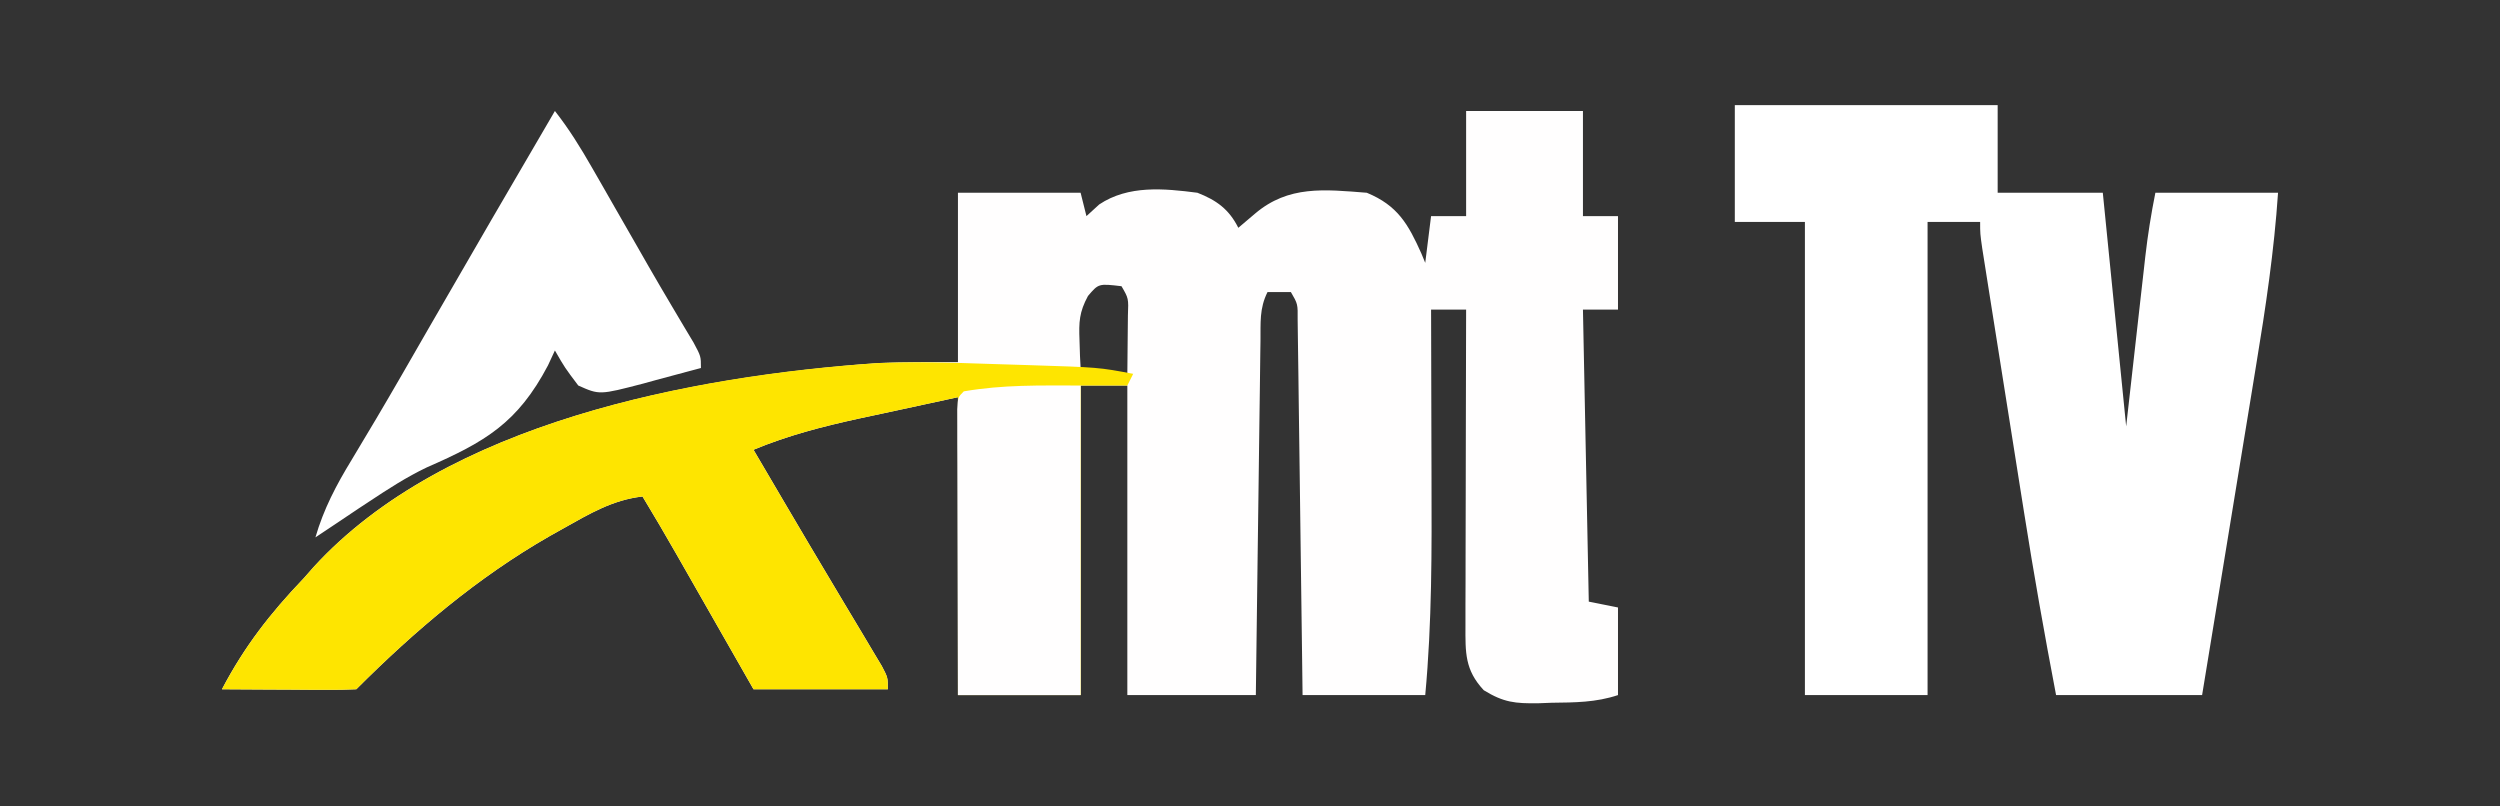
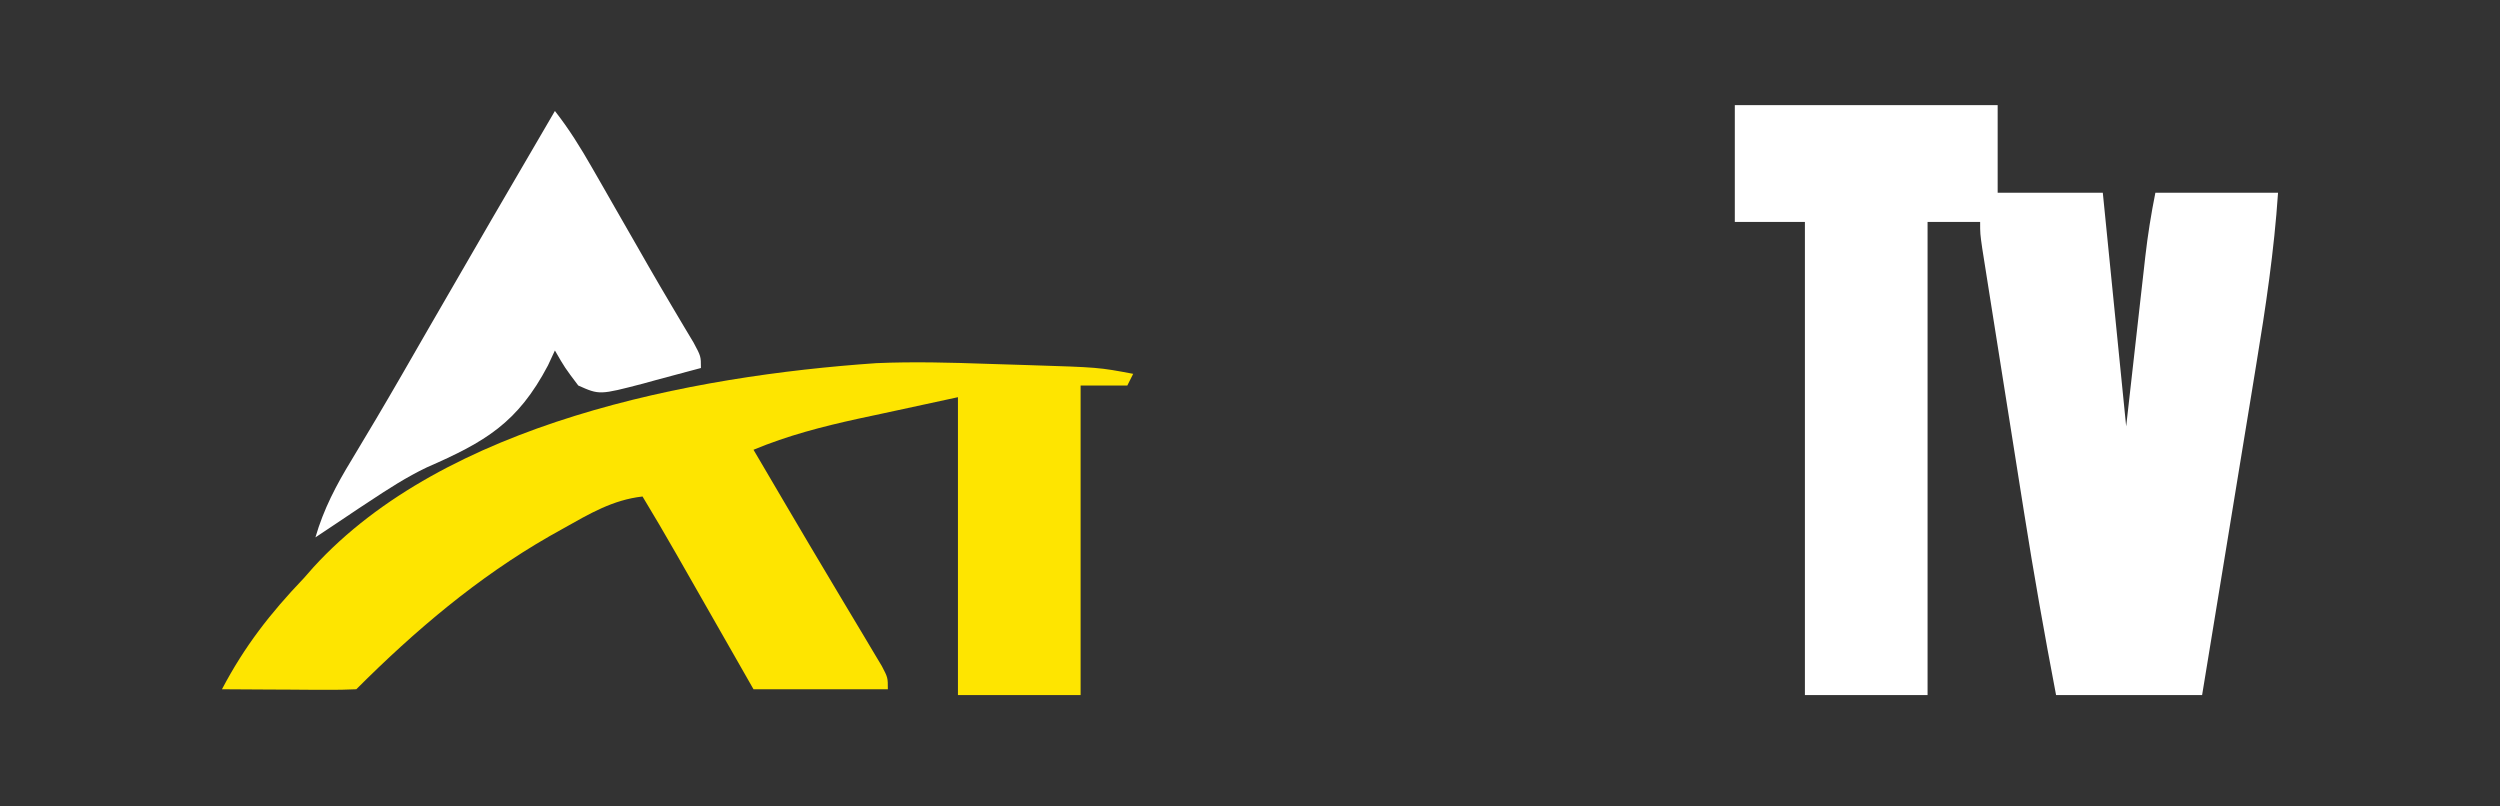
<svg xmlns="http://www.w3.org/2000/svg" version="1.1" width="428" height="138">
  <rect width="100%" height="100%" fill="#333333" stroke="none" />
-   <path d="M0 0 C6.6 0 13.2 0 20 0 C20 5.94 20 11.88 20 18 C21.98 18 23.96 18 26 18 C26 23.28 26 28.56 26 34 C24.02 34 22.04 34 20 34 C20.33 50.5 20.66 67 21 84 C22.65 84.33 24.3 84.66 26 85 C26 89.95 26 94.9 26 100 C22.198 101.267 18.589 101.262 14.625 101.312 C13.492 101.356 13.492 101.356 12.336 101.4 C8.406 101.445 6.452 101.278 3.023 99.168 C-0.233 95.679 -0.123 92.731 -0.114 88.152 C-0.113 86.951 -0.113 85.75 -0.113 84.512 C-0.108 83.215 -0.103 81.918 -0.098 80.582 C-0.096 79.241 -0.094 77.9 -0.093 76.559 C-0.09 73.033 -0.08 69.507 -0.069 65.98 C-0.058 62.381 -0.054 58.781 -0.049 55.182 C-0.038 48.121 -0.021 41.061 0 34 C-1.98 34 -3.96 34 -6 34 C-5.998 34.62 -5.996 35.241 -5.993 35.88 C-5.971 42.403 -5.956 48.925 -5.945 55.448 C-5.94 57.874 -5.933 60.301 -5.925 62.727 C-5.881 75.203 -5.841 87.569 -7 100 C-13.93 100 -20.86 100 -28 100 C-28.025 97.981 -28.05 95.962 -28.076 93.881 C-28.159 87.22 -28.248 80.558 -28.339 73.896 C-28.395 69.856 -28.448 65.816 -28.497 61.776 C-28.545 57.879 -28.597 53.983 -28.653 50.086 C-28.673 48.597 -28.692 47.108 -28.709 45.62 C-28.733 43.539 -28.763 41.458 -28.795 39.377 C-28.81 38.192 -28.826 37.006 -28.842 35.784 C-28.813 33.044 -28.813 33.044 -30 31 C-31.32 31 -32.64 31 -34 31 C-35.411 33.823 -35.164 36.221 -35.205 39.377 C-35.215 40.031 -35.225 40.685 -35.235 41.359 C-35.267 43.523 -35.292 45.687 -35.316 47.852 C-35.337 49.351 -35.358 50.85 -35.379 52.349 C-35.435 56.298 -35.484 60.247 -35.532 64.196 C-35.582 68.224 -35.638 72.253 -35.693 76.281 C-35.801 84.187 -35.902 92.094 -36 100 C-43.26 100 -50.52 100 -58 100 C-58 82.51 -58 65.02 -58 47 C-60.64 47 -63.28 47 -66 47 C-66 64.49 -66 81.98 -66 100 C-72.93 100 -79.86 100 -87 100 C-87 83.17 -87 66.34 -87 49 C-93.435 50.392 -93.435 50.392 -100 51.812 C-101.337 52.098 -102.674 52.384 -104.051 52.679 C-110.262 54.042 -116.126 55.555 -122 58 C-121.035 59.643 -120.069 61.286 -119.103 62.929 C-118.232 64.412 -117.361 65.894 -116.491 67.377 C-113.825 71.914 -111.142 76.441 -108.441 80.957 C-107.849 81.95 -107.257 82.943 -106.647 83.966 C-105.474 85.934 -104.297 87.899 -103.116 89.862 C-102.58 90.762 -102.044 91.662 -101.492 92.59 C-101.011 93.393 -100.53 94.196 -100.035 95.023 C-99 97 -99 97 -99 99 C-106.59 99 -114.18 99 -122 99 C-123.12 97.037 -124.24 95.074 -125.395 93.051 C-126.487 91.138 -127.579 89.225 -128.671 87.312 C-129.427 85.988 -130.182 84.664 -130.938 83.34 C-132.027 81.431 -133.117 79.522 -134.207 77.613 C-134.542 77.027 -134.876 76.44 -135.221 75.836 C-137.108 72.533 -139.03 69.254 -141 66 C-146.106 66.577 -150.096 68.965 -154.5 71.438 C-155.298 71.885 -156.096 72.332 -156.918 72.793 C-169.23 79.849 -179.983 88.983 -190 99 C-191.708 99.087 -193.419 99.107 -195.129 99.098 C-196.681 99.093 -196.681 99.093 -198.264 99.088 C-199.352 99.08 -200.441 99.071 -201.562 99.062 C-203.201 99.056 -203.201 99.056 -204.873 99.049 C-207.582 99.037 -210.291 99.021 -213 99 C-209.141 91.656 -204.736 85.996 -199 80 C-198.186 79.074 -198.186 79.074 -197.355 78.129 C-174.642 53.23 -132.364 45.399 -100.547 43.148 C-96.035 42.96 -91.516 43 -87 43 C-87 33.43 -87 23.86 -87 14 C-80.07 14 -73.14 14 -66 14 C-65.67 15.32 -65.34 16.64 -65 18 C-64.278 17.34 -63.556 16.68 -62.812 16 C-57.828 12.669 -51.719 13.26 -46 14 C-42.76 15.265 -40.594 16.813 -39 20 C-38.051 19.196 -37.102 18.391 -36.125 17.562 C-30.408 12.715 -24.274 13.428 -17 14 C-11.708 16.19 -9.92 19.366 -7.664 24.391 C-7.335 25.187 -7.335 25.187 -7 26 C-6.67 23.36 -6.34 20.72 -6 18 C-4.02 18 -2.04 18 0 18 C0 12.06 0 6.12 0 0 Z M-64.738 31.672 C-66.236 34.436 -66.311 36.13 -66.188 39.25 C-66.16 40.142 -66.133 41.034 -66.105 41.953 C-66.071 42.629 -66.036 43.304 -66 44 C-63.36 44.33 -60.72 44.66 -58 45 C-57.973 42.875 -57.954 40.75 -57.938 38.625 C-57.926 37.442 -57.914 36.258 -57.902 35.039 C-57.785 32.081 -57.785 32.081 -59 30 C-62.921 29.538 -62.921 29.538 -64.738 31.672 Z " fill="#FFFEFE" transform="translate(251,19)" />
  <path d="M0 0 C14.85 0 29.7 0 45 0 C45 4.95 45 9.9 45 15 C50.94 15 56.88 15 63 15 C64.32 28.2 65.64 41.4 67 55 C68.274 43.707 68.274 43.707 69.543 32.413 C69.704 30.99 69.866 29.567 70.027 28.145 C70.109 27.414 70.19 26.684 70.274 25.932 C70.697 22.228 71.267 18.664 72 15 C78.93 15 85.86 15 93 15 C92.336 24.9 90.894 34.583 89.277 44.359 C89.009 46.001 88.742 47.643 88.475 49.285 C87.777 53.567 87.073 57.847 86.369 62.128 C85.648 66.512 84.933 70.896 84.217 75.281 C82.816 83.855 81.41 92.428 80 101 C71.75 101 63.5 101 55 101 C53.014 90.595 51.169 80.191 49.52 69.727 C49.3 68.342 49.08 66.957 48.86 65.572 C48.406 62.71 47.953 59.848 47.501 56.986 C46.922 53.316 46.34 49.647 45.756 45.978 C45.305 43.137 44.855 40.296 44.405 37.454 C44.191 36.099 43.976 34.745 43.76 33.39 C43.462 31.512 43.166 29.634 42.87 27.756 C42.702 26.69 42.533 25.623 42.359 24.525 C42 22 42 22 42 20 C39.03 20 36.06 20 33 20 C33 46.73 33 73.46 33 101 C26.07 101 19.14 101 12 101 C12 74.27 12 47.54 12 20 C8.04 20 4.08 20 0 20 C0 13.4 0 6.8 0 0 Z " fill="#FFFFFF" transform="translate(297,18)" />
  <path d="M0 0 C2.272 0.079 4.545 0.146 6.817 0.211 C18.858 0.59 18.858 0.59 24.747 1.703 C24.417 2.363 24.087 3.023 23.747 3.703 C21.107 3.703 18.467 3.703 15.747 3.703 C15.747 21.193 15.747 38.683 15.747 56.703 C8.817 56.703 1.887 56.703 -5.253 56.703 C-5.253 39.873 -5.253 23.043 -5.253 5.703 C-11.688 7.095 -11.688 7.095 -18.253 8.516 C-19.59 8.802 -20.926 9.087 -22.304 9.382 C-28.515 10.745 -34.379 12.258 -40.253 14.703 C-39.287 16.346 -38.322 17.99 -37.356 19.633 C-36.485 21.115 -35.614 22.597 -34.744 24.08 C-32.078 28.618 -29.395 33.144 -26.694 37.66 C-26.102 38.653 -25.51 39.646 -24.9 40.669 C-23.727 42.637 -22.55 44.602 -21.369 46.565 C-20.833 47.465 -20.297 48.365 -19.745 49.293 C-19.264 50.096 -18.783 50.899 -18.288 51.726 C-17.253 53.703 -17.253 53.703 -17.253 55.703 C-24.843 55.703 -32.433 55.703 -40.253 55.703 C-41.373 53.74 -42.493 51.777 -43.647 49.754 C-44.74 47.841 -45.832 45.928 -46.924 44.015 C-47.68 42.691 -48.435 41.367 -49.191 40.043 C-50.28 38.134 -51.37 36.225 -52.46 34.316 C-52.794 33.73 -53.129 33.143 -53.474 32.539 C-55.361 29.236 -57.283 25.958 -59.253 22.703 C-64.359 23.281 -68.349 25.668 -72.753 28.141 C-73.551 28.588 -74.349 29.035 -75.171 29.496 C-87.483 36.552 -98.236 45.686 -108.253 55.703 C-109.961 55.79 -111.672 55.81 -113.382 55.801 C-114.934 55.796 -114.934 55.796 -116.517 55.791 C-117.605 55.783 -118.694 55.774 -119.815 55.766 C-121.454 55.759 -121.454 55.759 -123.126 55.752 C-125.835 55.74 -128.544 55.724 -131.253 55.703 C-127.393 48.359 -122.989 42.7 -117.253 36.703 C-116.439 35.777 -116.439 35.777 -115.608 34.832 C-93.047 10.101 -50.886 2.053 -19.23 -0.125 C-12.811 -0.402 -6.419 -0.225 0 0 Z " fill="#FEE500" transform="translate(169.253,62.297)" />
  <path d="M0 0 C2.412 3.074 4.387 6.267 6.328 9.656 C6.964 10.762 7.599 11.868 8.254 13.008 C8.919 14.172 9.585 15.336 10.25 16.5 C11.547 18.761 12.843 21.021 14.141 23.281 C15.093 24.946 15.093 24.946 16.064 26.645 C17.378 28.922 18.701 31.19 20.045 33.449 C20.685 34.528 21.325 35.607 21.984 36.719 C22.564 37.687 23.144 38.656 23.741 39.654 C25 42 25 42 25 44 C22.44 44.701 19.878 45.386 17.312 46.062 C16.591 46.262 15.87 46.461 15.127 46.666 C7.625 48.619 7.625 48.619 4 47 C1.688 43.938 1.688 43.938 0 41 C-0.392 41.846 -0.784 42.691 -1.188 43.562 C-6.38 53.411 -11.921 56.643 -21.909 61.007 C-25.4 62.665 -28.593 64.746 -31.812 66.875 C-32.683 67.448 -32.683 67.448 -33.571 68.032 C-35.052 69.014 -36.526 70.007 -38 71 C-39.485 71.99 -39.485 71.99 -41 73 C-39.59 68.137 -37.43 64.045 -34.812 59.75 C-33.906 58.236 -33.001 56.722 -32.098 55.207 C-31.603 54.379 -31.108 53.551 -30.598 52.698 C-27.601 47.639 -24.681 42.535 -21.75 37.438 C-14.548 24.93 -7.286 12.459 0 0 Z " fill="#FFFFFF" transform="translate(95,19)" />
-   <path d="M0 0 C0 17.49 0 34.98 0 53 C-6.93 53 -13.86 53 -21 53 C-21.025 45.755 -21.043 38.51 -21.055 31.265 C-21.06 28.799 -21.067 26.332 -21.075 23.865 C-21.088 20.328 -21.093 16.791 -21.098 13.254 C-21.103 12.144 -21.108 11.033 -21.113 9.889 C-21.113 8.868 -21.113 7.847 -21.114 6.795 C-21.116 5.891 -21.118 4.988 -21.12 4.056 C-21 2 -21 2 -20 1 C-13.165 -0.161 -7.11 0 0 0 Z " fill="#FFFEFE" transform="translate(185,66)" />
</svg>